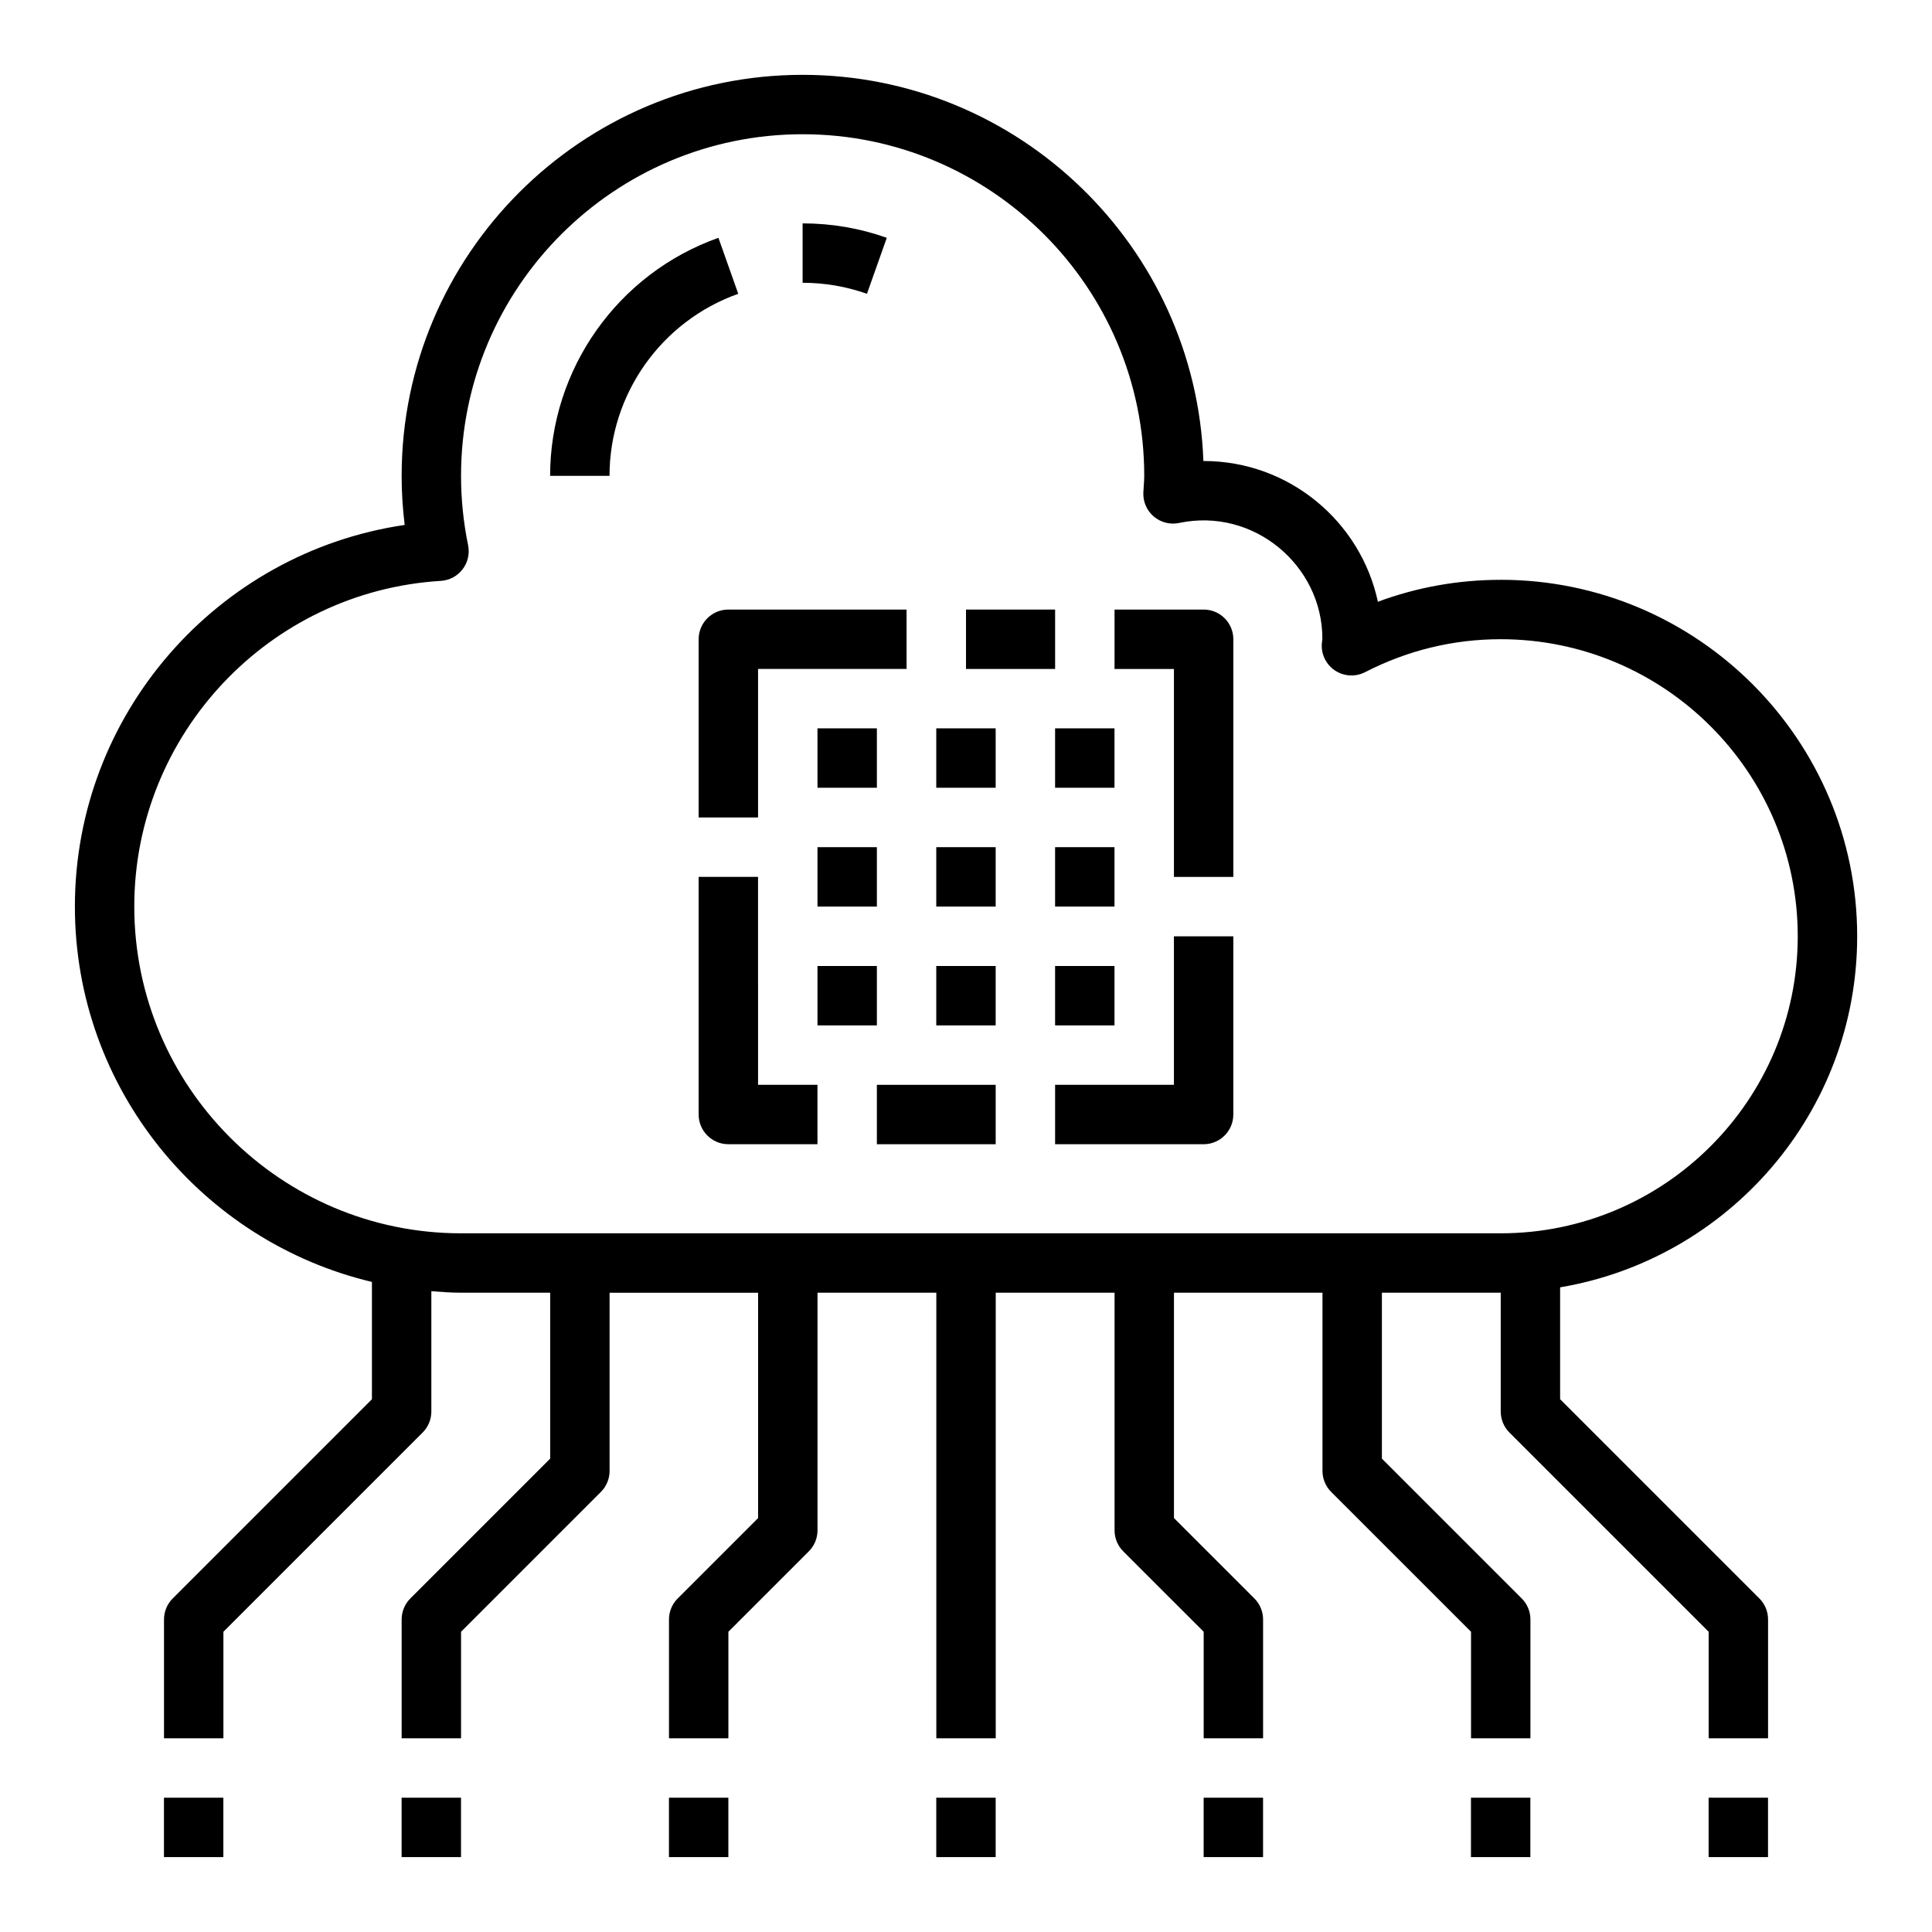
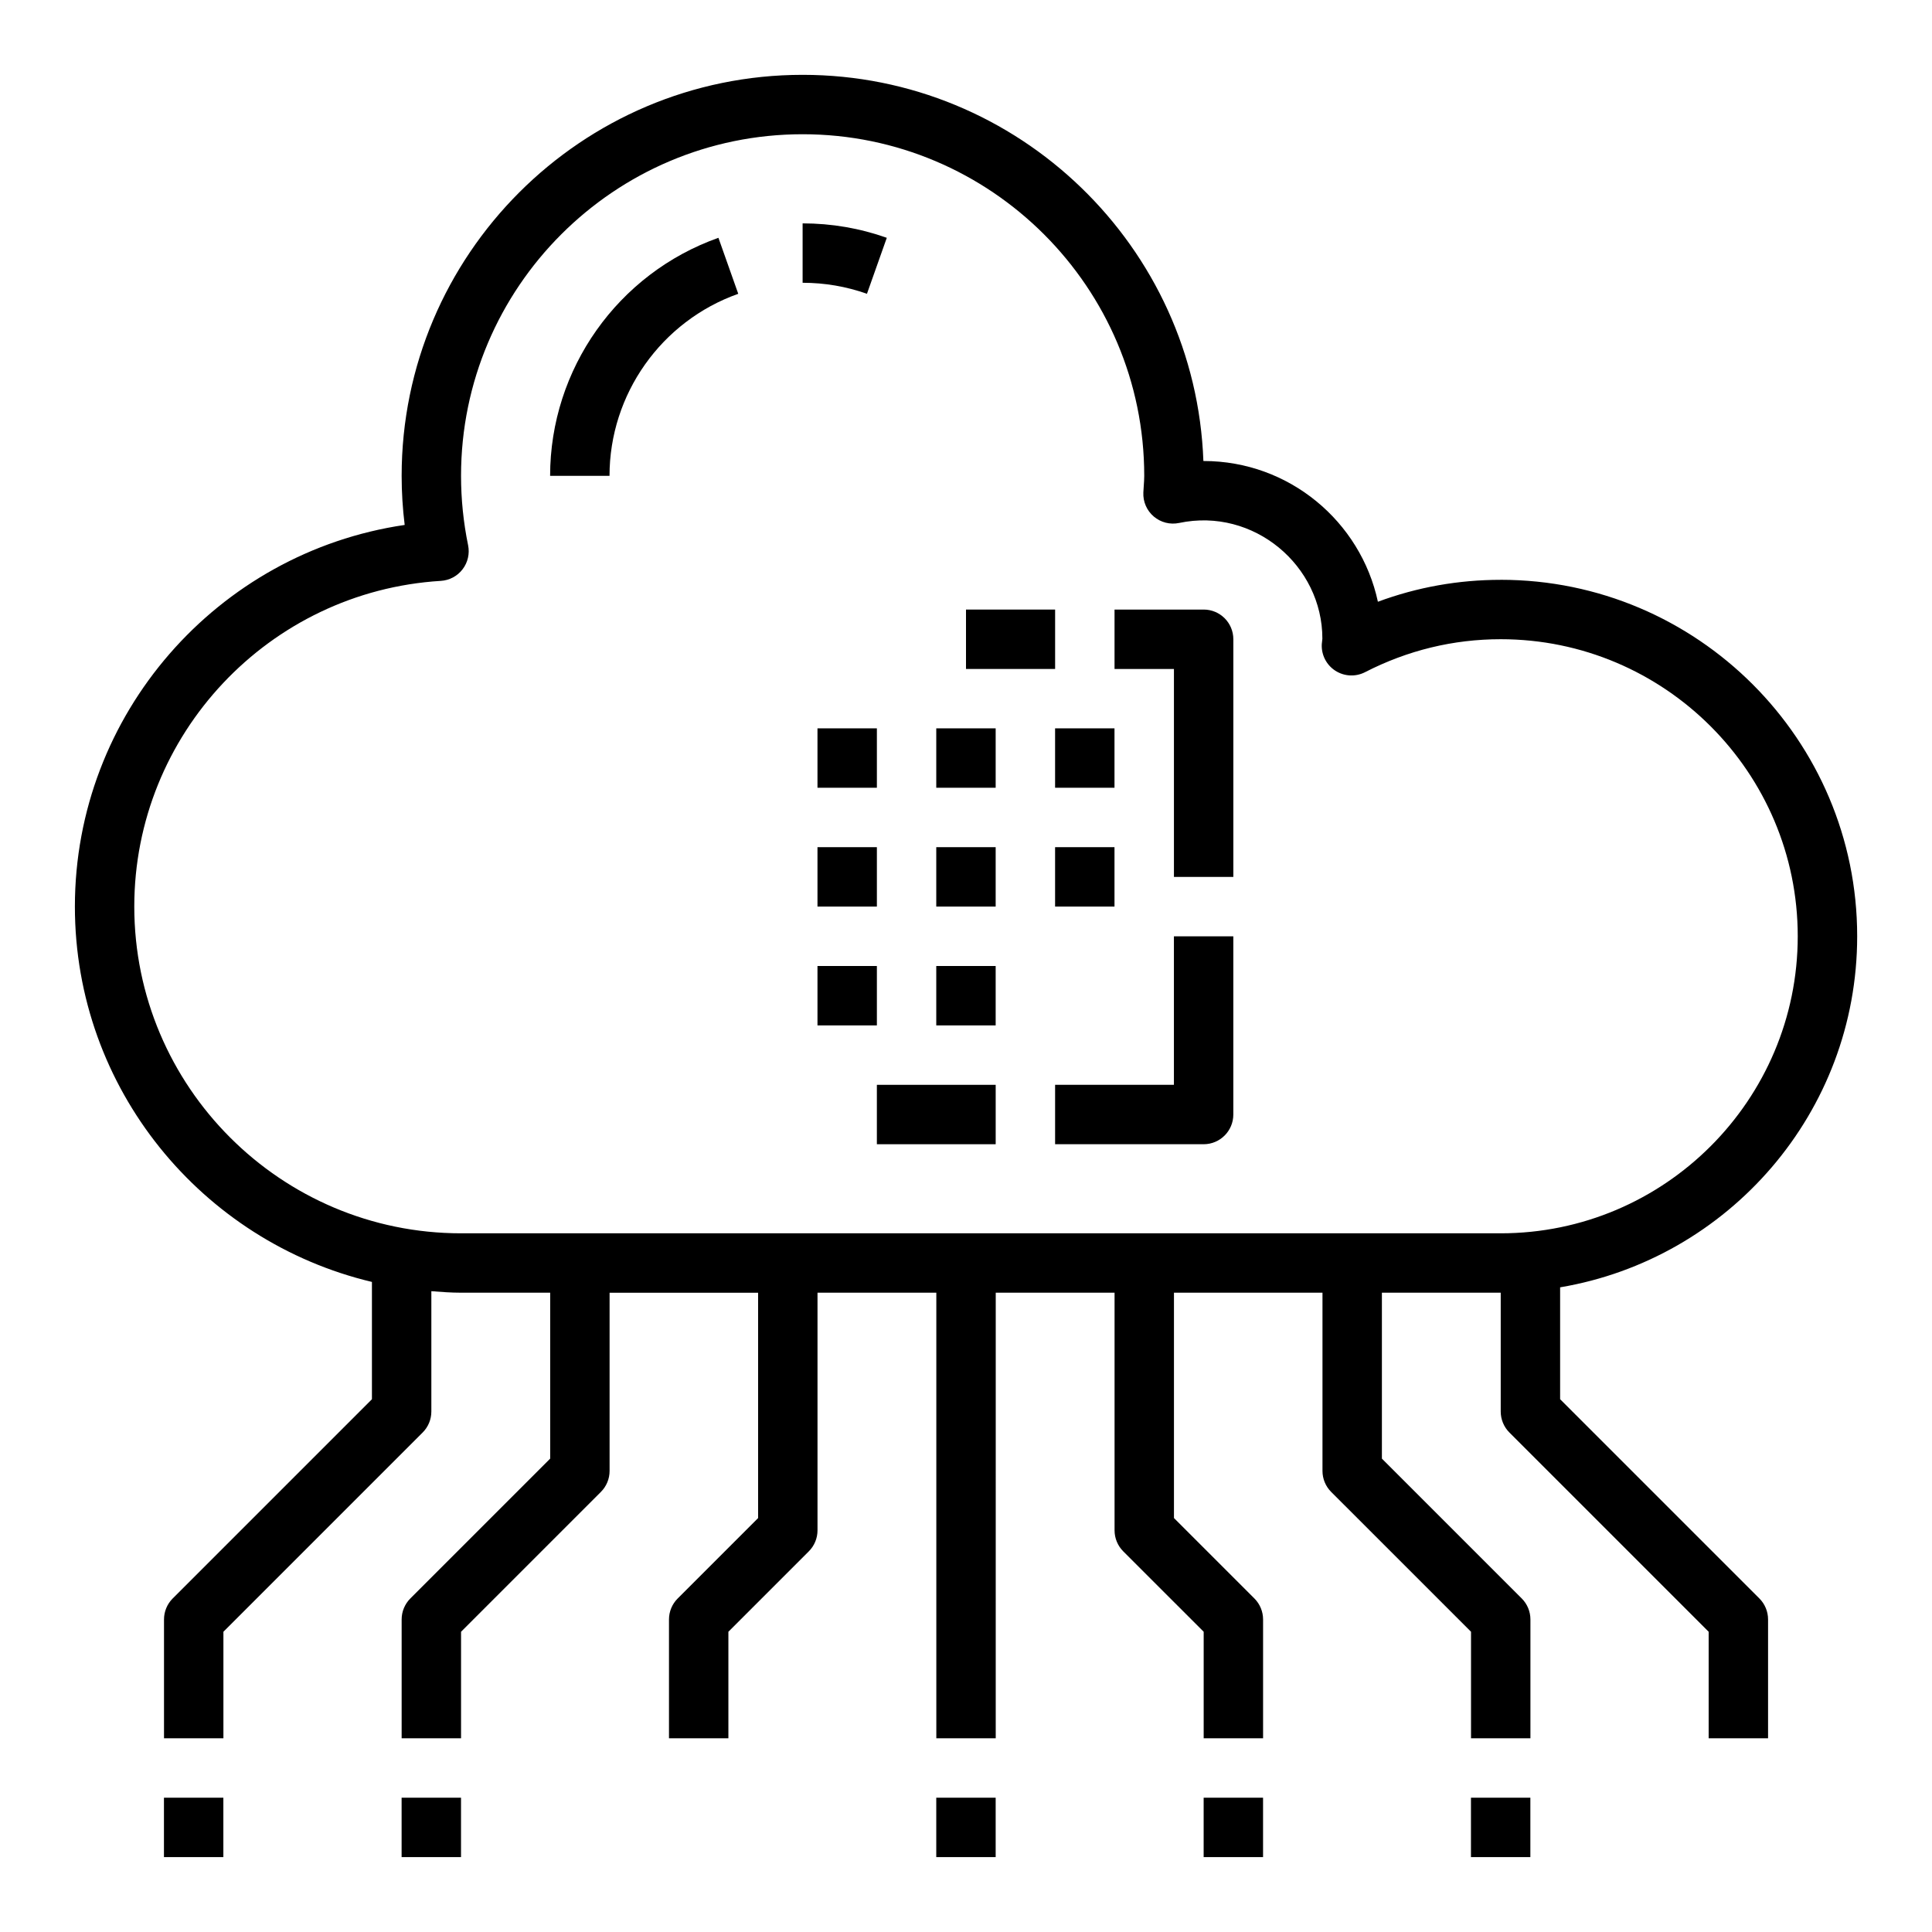
<svg xmlns="http://www.w3.org/2000/svg" fill="#000000" width="800px" height="800px" version="1.1" viewBox="144 144 512 512">
  <g>
    <path d="m541.7 297.66c-11.227 0-22.137 1.953-32.543 5.809-4.574-21.293-23.539-37.297-46.176-37.297h-0.07c-2.074-56.781-48.926-102.34-106.2-102.34-58.602 0-106.27 47.676-106.27 106.27 0 4.344 0.27 8.691 0.805 13.012-49.656 7.281-87.398 50.137-87.398 101.13 0 48.285 33.66 88.773 78.719 99.48v31.086l-52.797 52.797c-1.477 1.473-2.305 3.481-2.305 5.566v31.488h15.742v-28.23l52.797-52.797c1.484-1.473 2.309-3.481 2.309-5.566v-31.891c2.606 0.207 5.211 0.402 7.875 0.402h23.617v43.973l-37.055 37.055c-1.48 1.473-2.309 3.481-2.309 5.566v31.488h15.742v-28.23l37.055-37.055c1.48-1.469 2.309-3.477 2.309-5.562v-47.23h39.359v59.719l-21.309 21.309c-1.48 1.469-2.309 3.477-2.309 5.562v31.488h15.742v-28.23l21.309-21.309c1.484-1.473 2.309-3.481 2.309-5.566v-62.977h31.488v118.08h15.742l0.004-118.08h31.488v62.977c0 2.086 0.828 4.094 2.305 5.566l21.312 21.309v28.23h15.742v-31.488c0-2.086-0.828-4.094-2.305-5.566l-21.312-21.309v-59.719h39.359v47.23c0 2.086 0.828 4.094 2.305 5.566l37.059 37.055v28.23h15.742v-31.488c0-2.086-0.828-4.094-2.305-5.566l-37.055-37.055v-43.973h31.488v31.488c0 2.086 0.828 4.094 2.305 5.566l52.801 52.797v28.23h15.742v-31.488c0-2.086-0.828-4.094-2.305-5.566l-52.801-52.797v-29.652c44.605-7.527 78.723-46.328 78.723-93.043 0-52.086-42.375-94.461-94.465-94.461zm0 173.18h-275.52c-47.746 0-86.594-38.848-86.594-86.594 0-45.602 35.684-83.523 81.238-86.309 2.273-0.141 4.383-1.258 5.762-3.07 1.395-1.812 1.922-4.141 1.465-6.375-1.242-6.039-1.871-12.227-1.871-18.391 0-49.914 40.609-90.527 90.527-90.527 49.914 0 90.527 40.613 90.527 90.527 0 0.883-0.062 1.754-0.125 2.621l-0.109 1.793c-0.117 2.434 0.898 4.785 2.762 6.367 1.852 1.574 4.328 2.211 6.723 1.707 19.797-4.164 37.977 11.32 37.957 30.668-0.031 0.234-0.141 1.227-0.156 1.465-0.148 2.809 1.219 5.496 3.59 7.023s5.359 1.676 7.879 0.387c11.281-5.789 23.367-8.734 35.945-8.734 43.406 0 78.719 35.312 78.719 78.719s-35.312 78.723-78.719 78.723z" />
    <path d="m379.01 207.02c-7.156-2.535-14.656-3.824-22.309-3.824v15.742c5.848 0 11.586 0.984 17.051 2.922z" />
    <path d="m334.39 207.02c-26.68 9.461-44.605 34.809-44.605 63.086h15.742c0-21.625 13.715-41.012 34.117-48.246z" />
-     <path d="m596.8 620.41h15.742v15.742h-15.742z" />
    <path d="m533.82 620.41h15.742v15.742h-15.742z" />
    <path d="m462.98 620.41h15.742v15.742h-15.742z" />
    <path d="m187.45 620.41h15.742v15.742h-15.742z" />
-     <path d="m250.43 620.41h15.742v15.742h-15.742z" />
-     <path d="m321.28 620.41h15.742v15.742h-15.742z" />
+     <path d="m250.43 620.41h15.742v15.742h-15.742" />
    <path d="m392.12 620.41h15.742v15.742h-15.742z" />
    <path d="m360.64 337.02h15.742v15.742h-15.742z" />
    <path d="m360.64 368.51h15.742v15.742h-15.742z" />
    <path d="m360.64 400h15.742v15.742h-15.742z" />
    <path d="m392.12 337.02h15.742v15.742h-15.742z" />
    <path d="m392.12 368.51h15.742v15.742h-15.742z" />
    <path d="m392.12 400h15.742v15.742h-15.742z" />
    <path d="m423.61 337.02h15.742v15.742h-15.742z" />
    <path d="m423.61 368.51h15.742v15.742h-15.742z" />
-     <path d="m423.61 400h15.742v15.742h-15.742z" />
    <path d="m455.1 431.49h-31.488v15.742h39.359c4.352 0 7.871-3.527 7.871-7.871v-47.23h-15.742z" />
-     <path d="m384.25 305.54h-47.23c-4.352 0-7.871 3.527-7.871 7.871v47.23h15.742v-39.359h39.359z" />
    <path d="m376.38 431.49h31.488v15.742h-31.488z" />
    <path d="m400 305.54h23.617v15.742h-23.617z" />
    <path d="m462.98 305.54h-23.617v15.742h15.742v55.105h15.742v-62.977c0.004-4.344-3.516-7.871-7.867-7.871z" />
-     <path d="m344.89 376.38h-15.742v62.977c0 4.344 3.519 7.871 7.871 7.871h23.617v-15.742h-15.742z" />
  </g>
</svg>